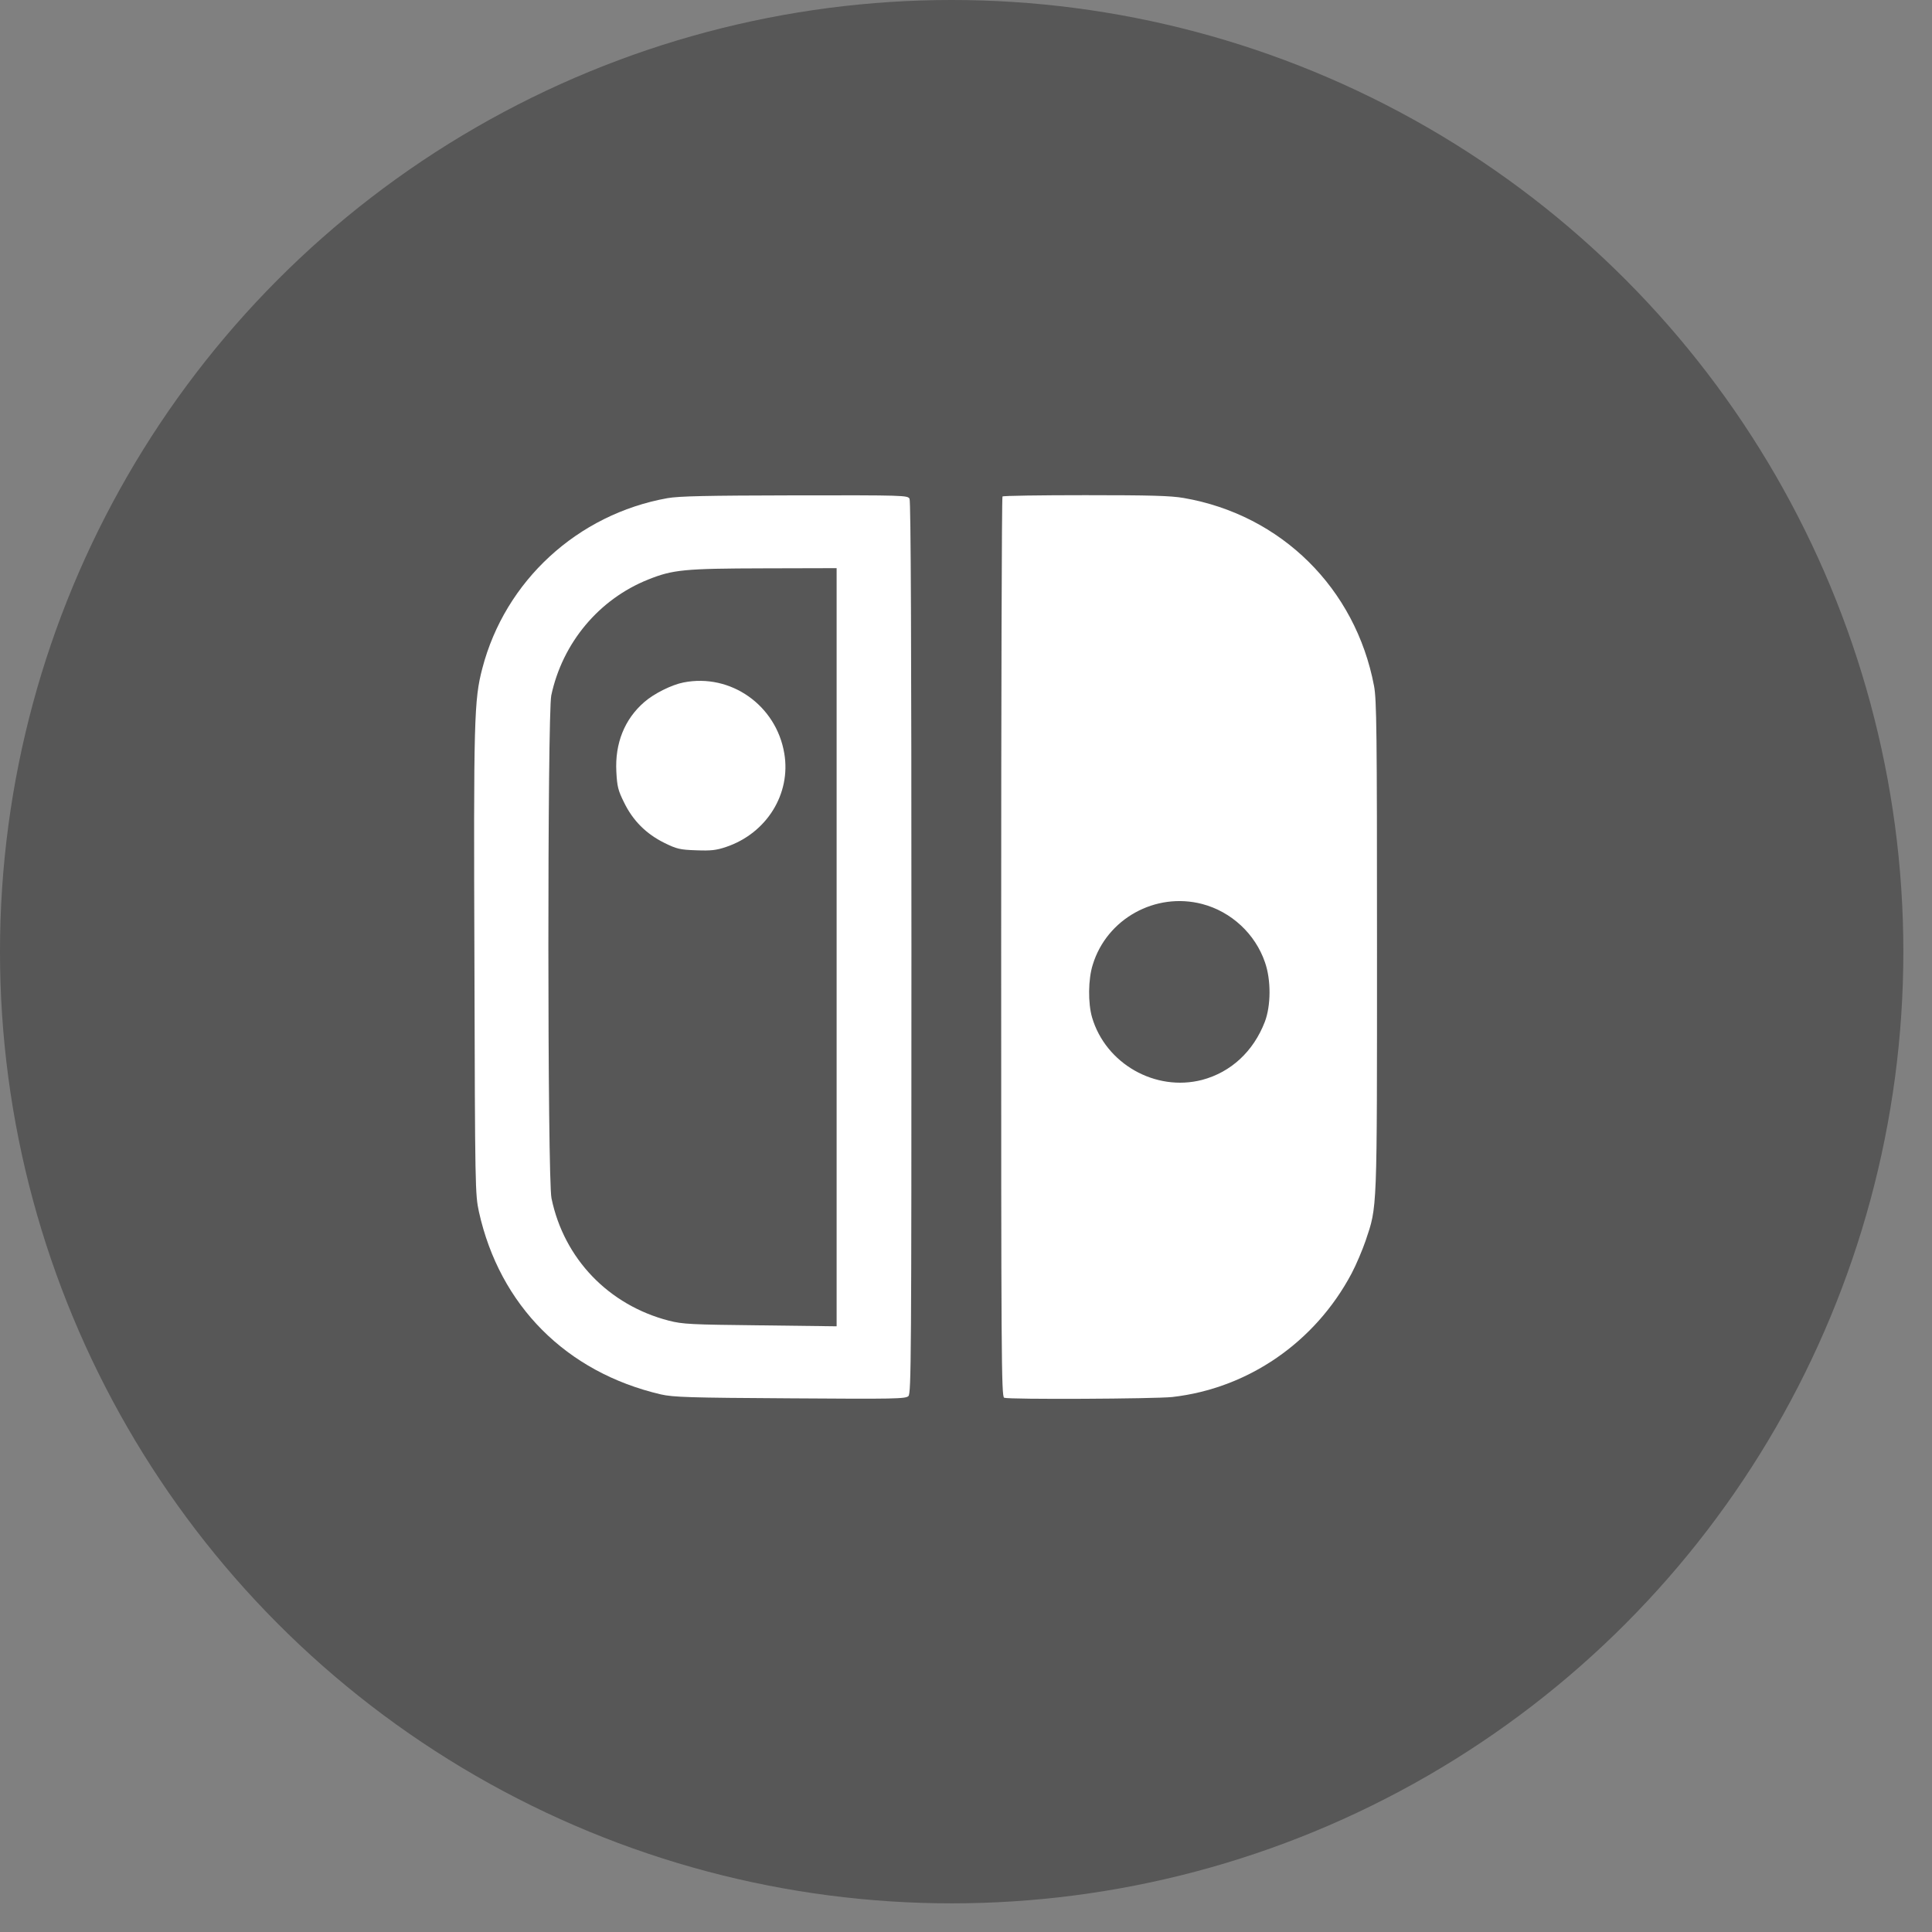
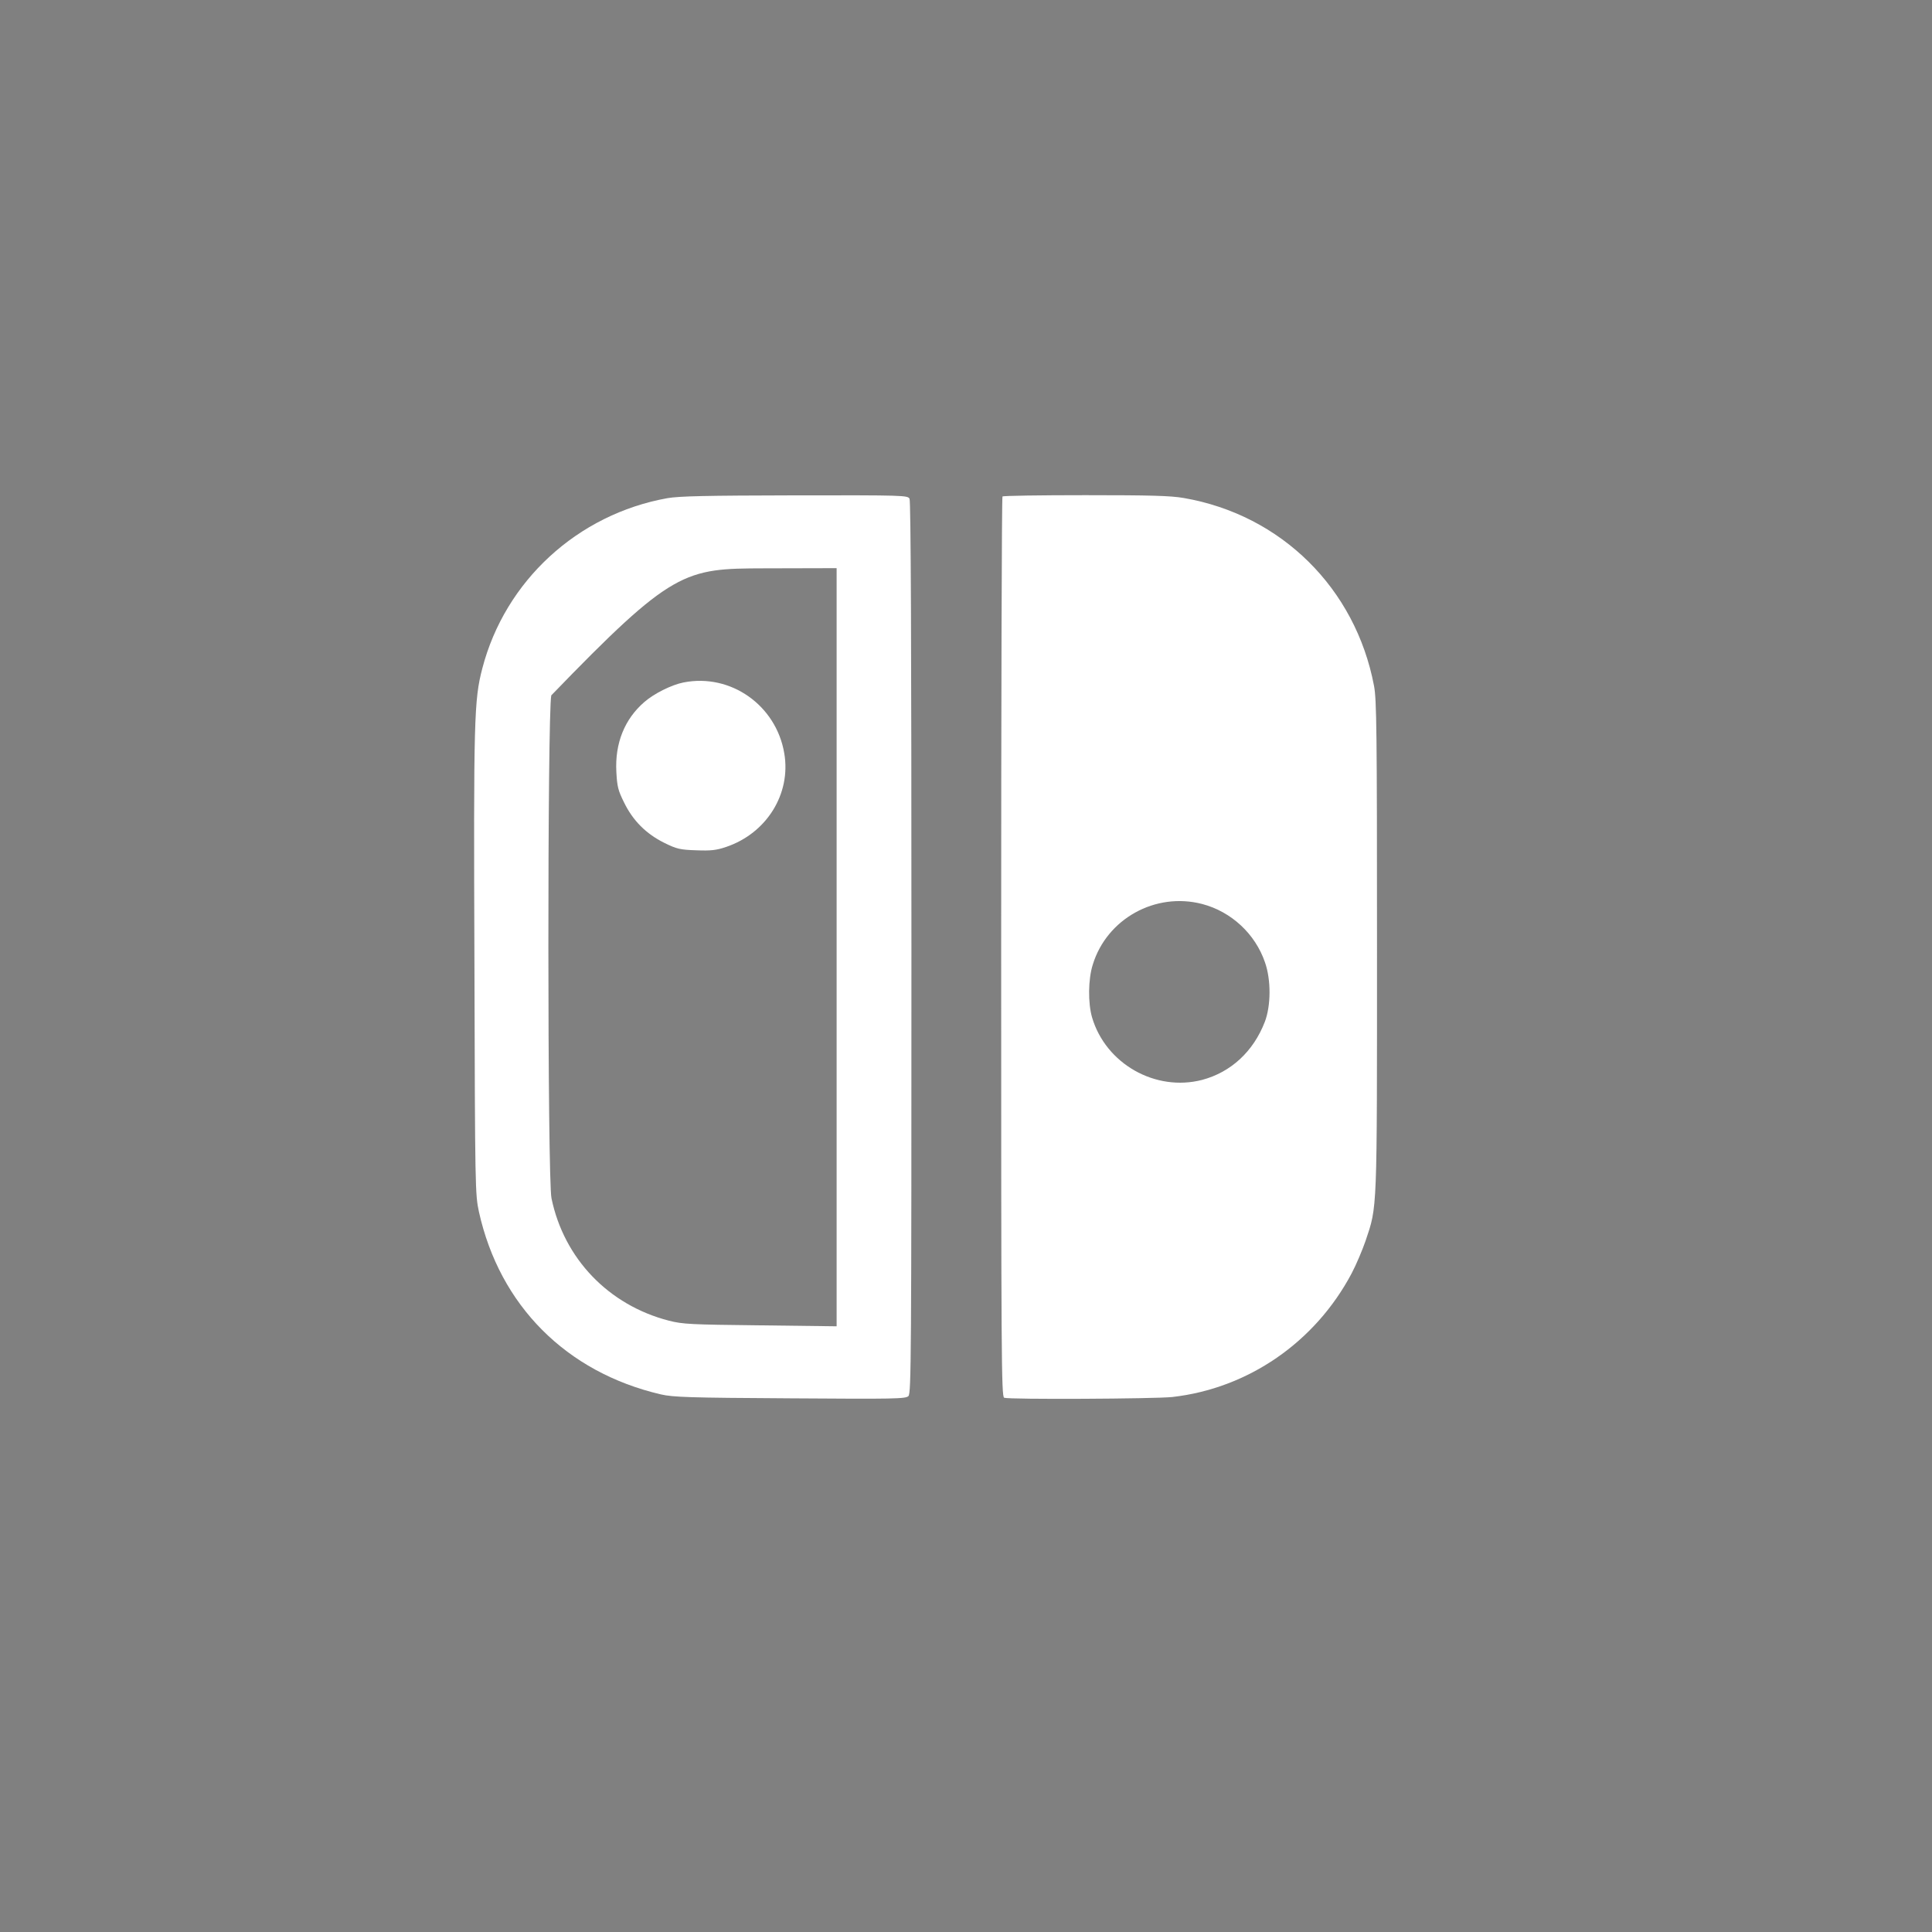
<svg xmlns="http://www.w3.org/2000/svg" width="53px" height="53px" viewBox="0 0 53 53" version="1.1">
  <rect x="0" y="0" width="53" height="53" fill="#808080" stroke="none" />
  <title>Group 31</title>
  <g id="2.-Games" stroke="none" stroke-width="1" fill="none" fill-rule="evenodd">
    <g id="Group-31">
-       <circle id="Oval-Copy-5" fill-opacity="0.324" fill="#000001" cx="26.107" cy="26.107" r="26.107" />
      <g id="Nintendo_Switch_Logo-Copy" transform="translate(13, 13)" fill="#FFFFFF" fill-rule="nonzero">
        <g id="Group" transform="translate(12.541, 12.839) scale(-1, 1) rotate(-180) translate(-12.541, -12.839) translate(0.005, 0.303)">
-           <path d="M5.304,24.709 C2.837,24.267 0.851,22.44 0.226,20.038 C4.09904315e-14,19.171 -0.015,18.662 0.01,11.934 C0.026,5.754 0.031,5.61 0.133,5.133 C0.703,2.561 2.529,0.729 5.124,0.123 C5.463,0.046 5.894,0.031 8.669,0.015 C11.541,-0.005 11.839,-2.86229374e-15 11.916,0.077 C11.992,0.154 11.998,1.145 11.998,12.375 C11.998,20.7 11.982,24.622 11.946,24.693 C11.895,24.786 11.808,24.791 8.802,24.786 C6.36,24.781 5.627,24.765 5.304,24.709 Z M9.946,12.39 L9.946,1.991 L7.858,2.017 C5.935,2.038 5.73,2.048 5.345,2.145 C3.693,2.571 2.467,3.844 2.124,5.502 C2.011,6.021 2.011,18.791 2.118,19.299 C2.426,20.741 3.426,21.937 4.775,22.476 C5.453,22.748 5.765,22.779 7.961,22.784 L9.946,22.789 L9.946,12.39 Z" id="Shape" />
+           <path d="M5.304,24.709 C2.837,24.267 0.851,22.44 0.226,20.038 C4.09904315e-14,19.171 -0.015,18.662 0.01,11.934 C0.026,5.754 0.031,5.61 0.133,5.133 C0.703,2.561 2.529,0.729 5.124,0.123 C5.463,0.046 5.894,0.031 8.669,0.015 C11.541,-0.005 11.839,-2.86229374e-15 11.916,0.077 C11.992,0.154 11.998,1.145 11.998,12.375 C11.998,20.7 11.982,24.622 11.946,24.693 C11.895,24.786 11.808,24.791 8.802,24.786 C6.36,24.781 5.627,24.765 5.304,24.709 Z M9.946,12.39 L9.946,1.991 L7.858,2.017 C5.935,2.038 5.73,2.048 5.345,2.145 C3.693,2.571 2.467,3.844 2.124,5.502 C2.011,6.021 2.011,18.791 2.118,19.299 C5.453,22.748 5.765,22.779 7.961,22.784 L9.946,22.789 L9.946,12.39 Z" id="Shape" />
          <path d="M5.745,19.653 C5.422,19.591 4.929,19.345 4.668,19.114 C4.129,18.647 3.862,17.985 3.903,17.205 C3.924,16.799 3.95,16.692 4.114,16.363 C4.355,15.865 4.719,15.501 5.217,15.254 C5.56,15.085 5.647,15.064 6.094,15.049 C6.499,15.034 6.643,15.049 6.914,15.141 C8.027,15.516 8.699,16.599 8.51,17.708 C8.289,19.027 7.038,19.91 5.745,19.653 Z" id="Path" />
          <path d="M14.496,24.755 C14.475,24.74 14.46,19.176 14.46,12.39 C14.46,1.196 14.465,0.062 14.542,0.031 C14.68,-0.021 18.661,9.50238152e-15 19.153,0.051 C21.236,0.287 23.072,1.555 24.072,3.439 C24.2,3.68 24.37,4.086 24.457,4.337 C24.78,5.302 24.77,5.045 24.77,12.421 C24.77,18.308 24.76,19.186 24.688,19.561 C24.18,22.235 22.144,24.252 19.466,24.714 C19.107,24.776 18.553,24.791 16.768,24.791 C15.537,24.791 14.511,24.776 14.496,24.755 Z M19.974,13.576 C20.774,13.366 21.431,12.755 21.697,11.975 C21.867,11.492 21.861,10.784 21.692,10.342 C21.379,9.531 20.764,8.962 19.974,8.751 C18.691,8.418 17.327,9.193 16.953,10.466 C16.84,10.856 16.845,11.513 16.973,11.913 C17.358,13.17 18.691,13.91 19.974,13.576 Z" id="Shape" />
        </g>
      </g>
    </g>
  </g>
</svg>